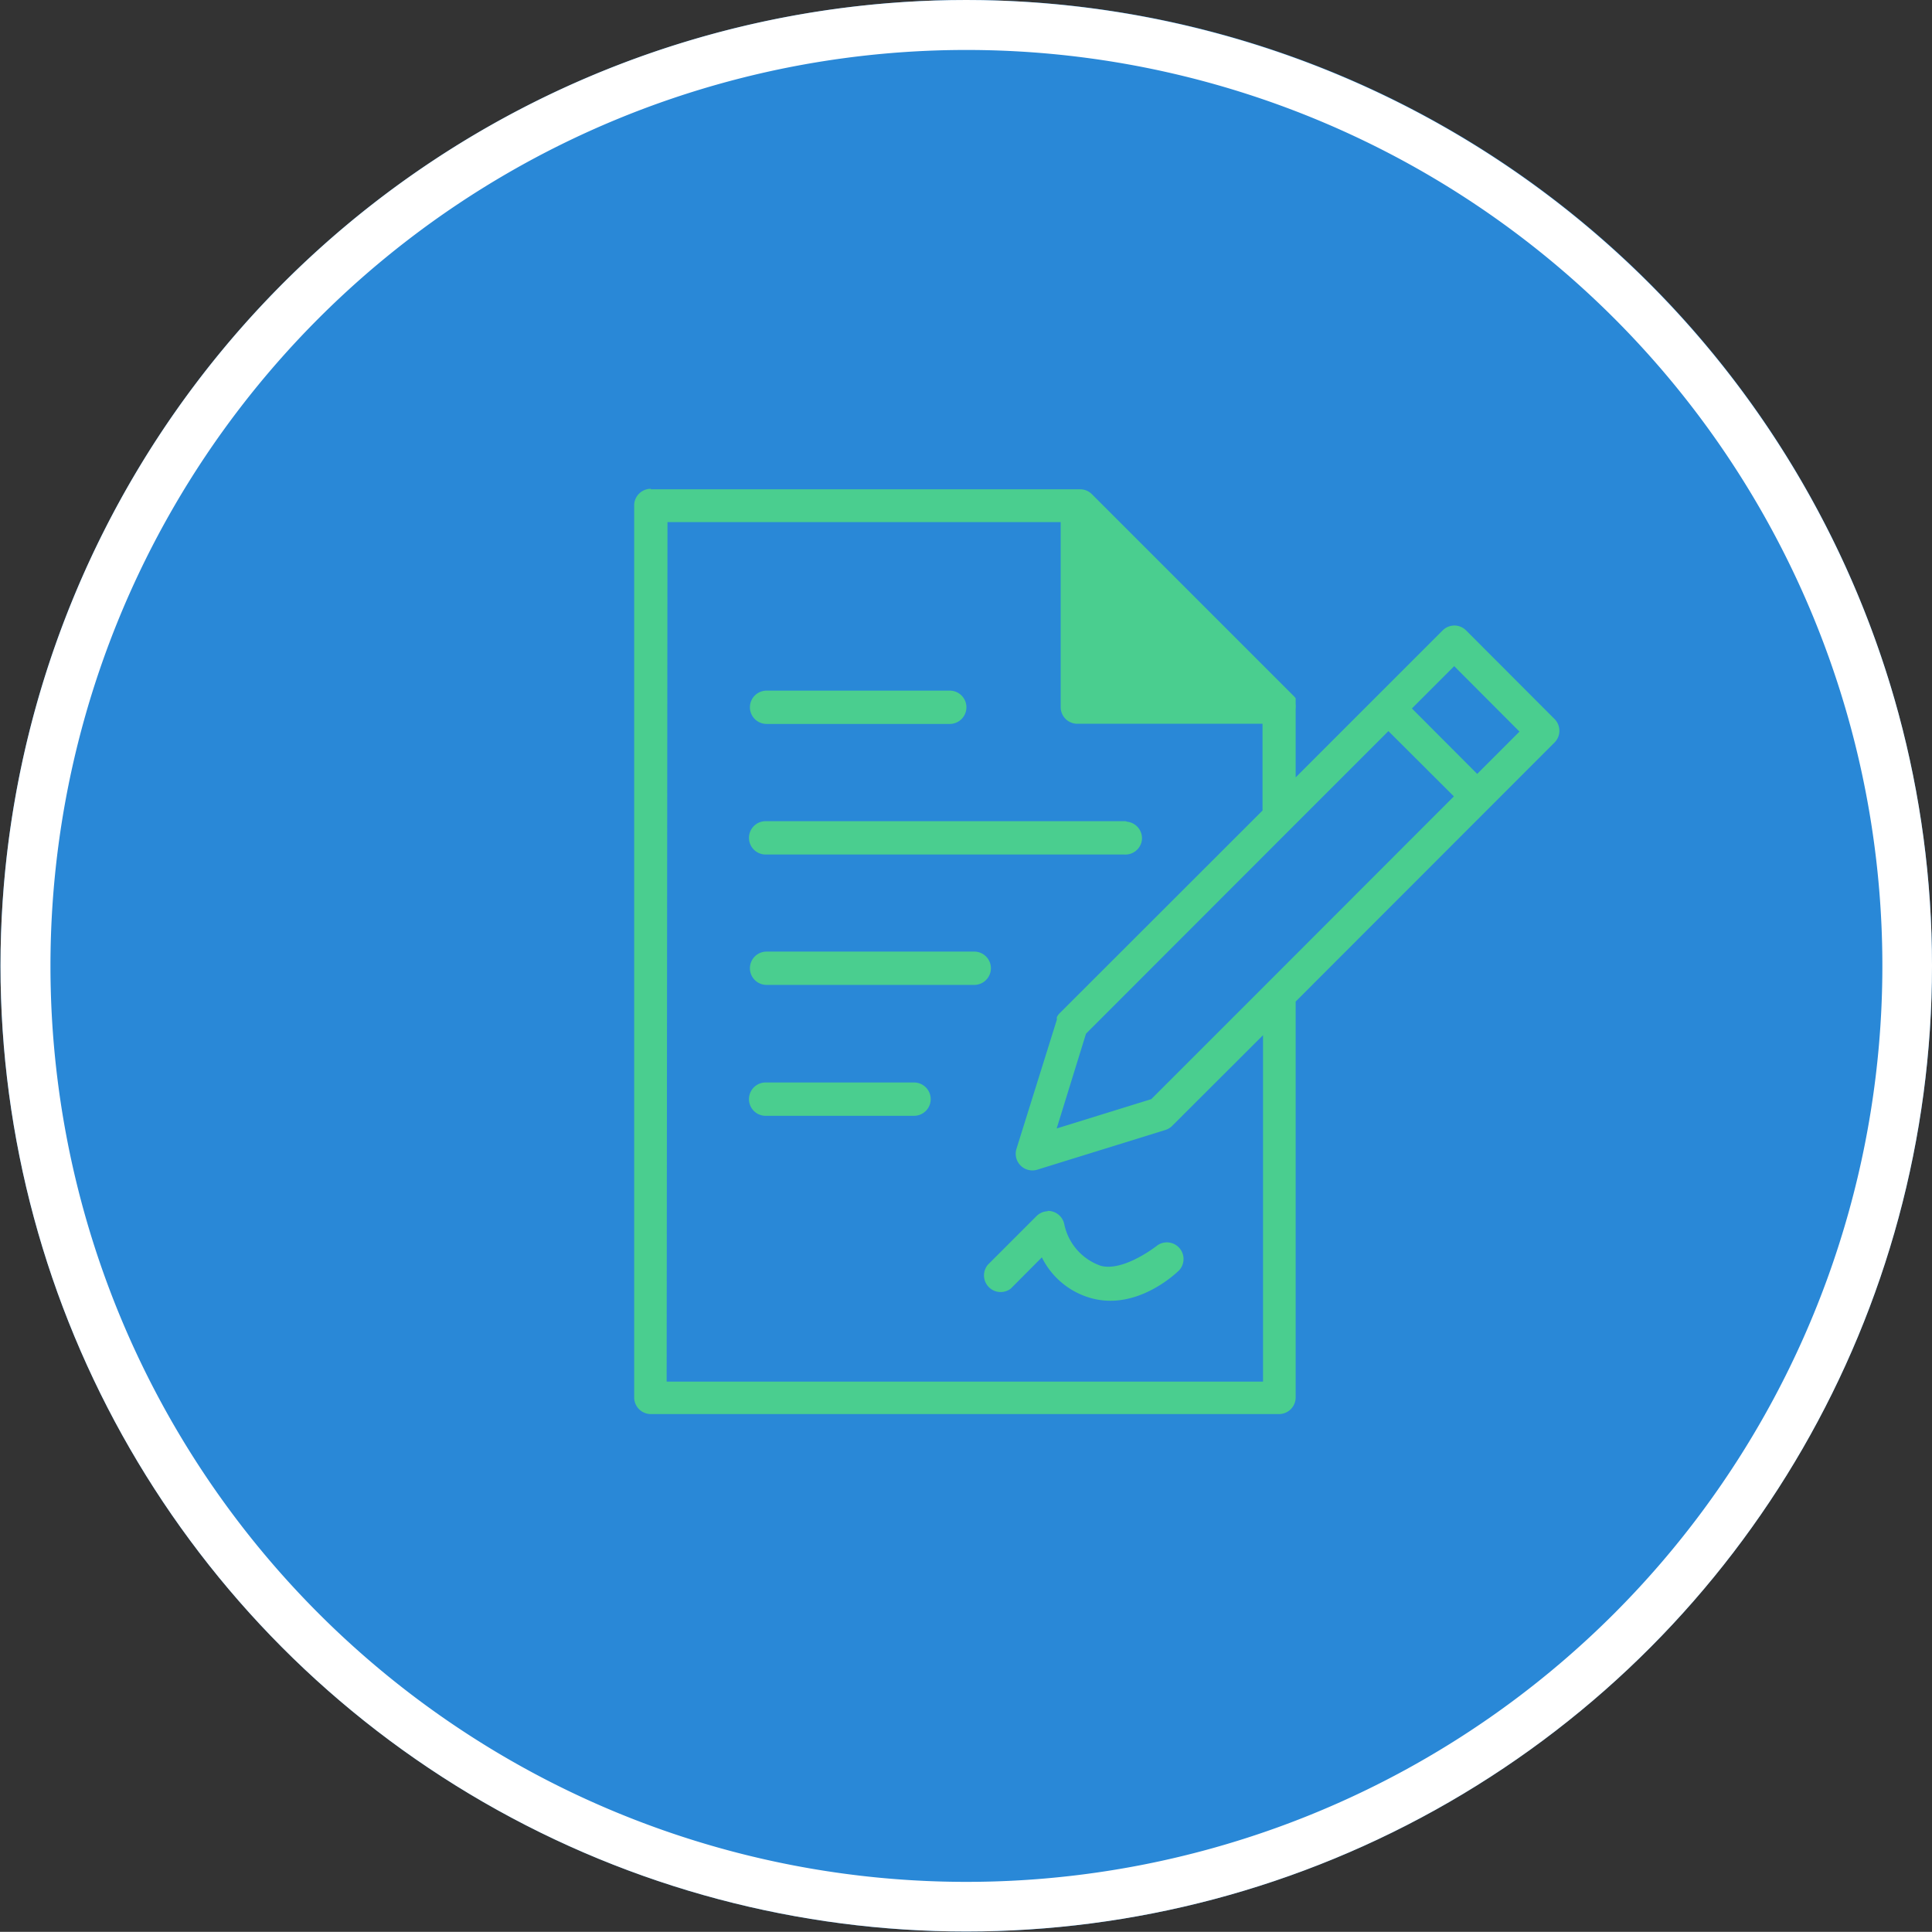
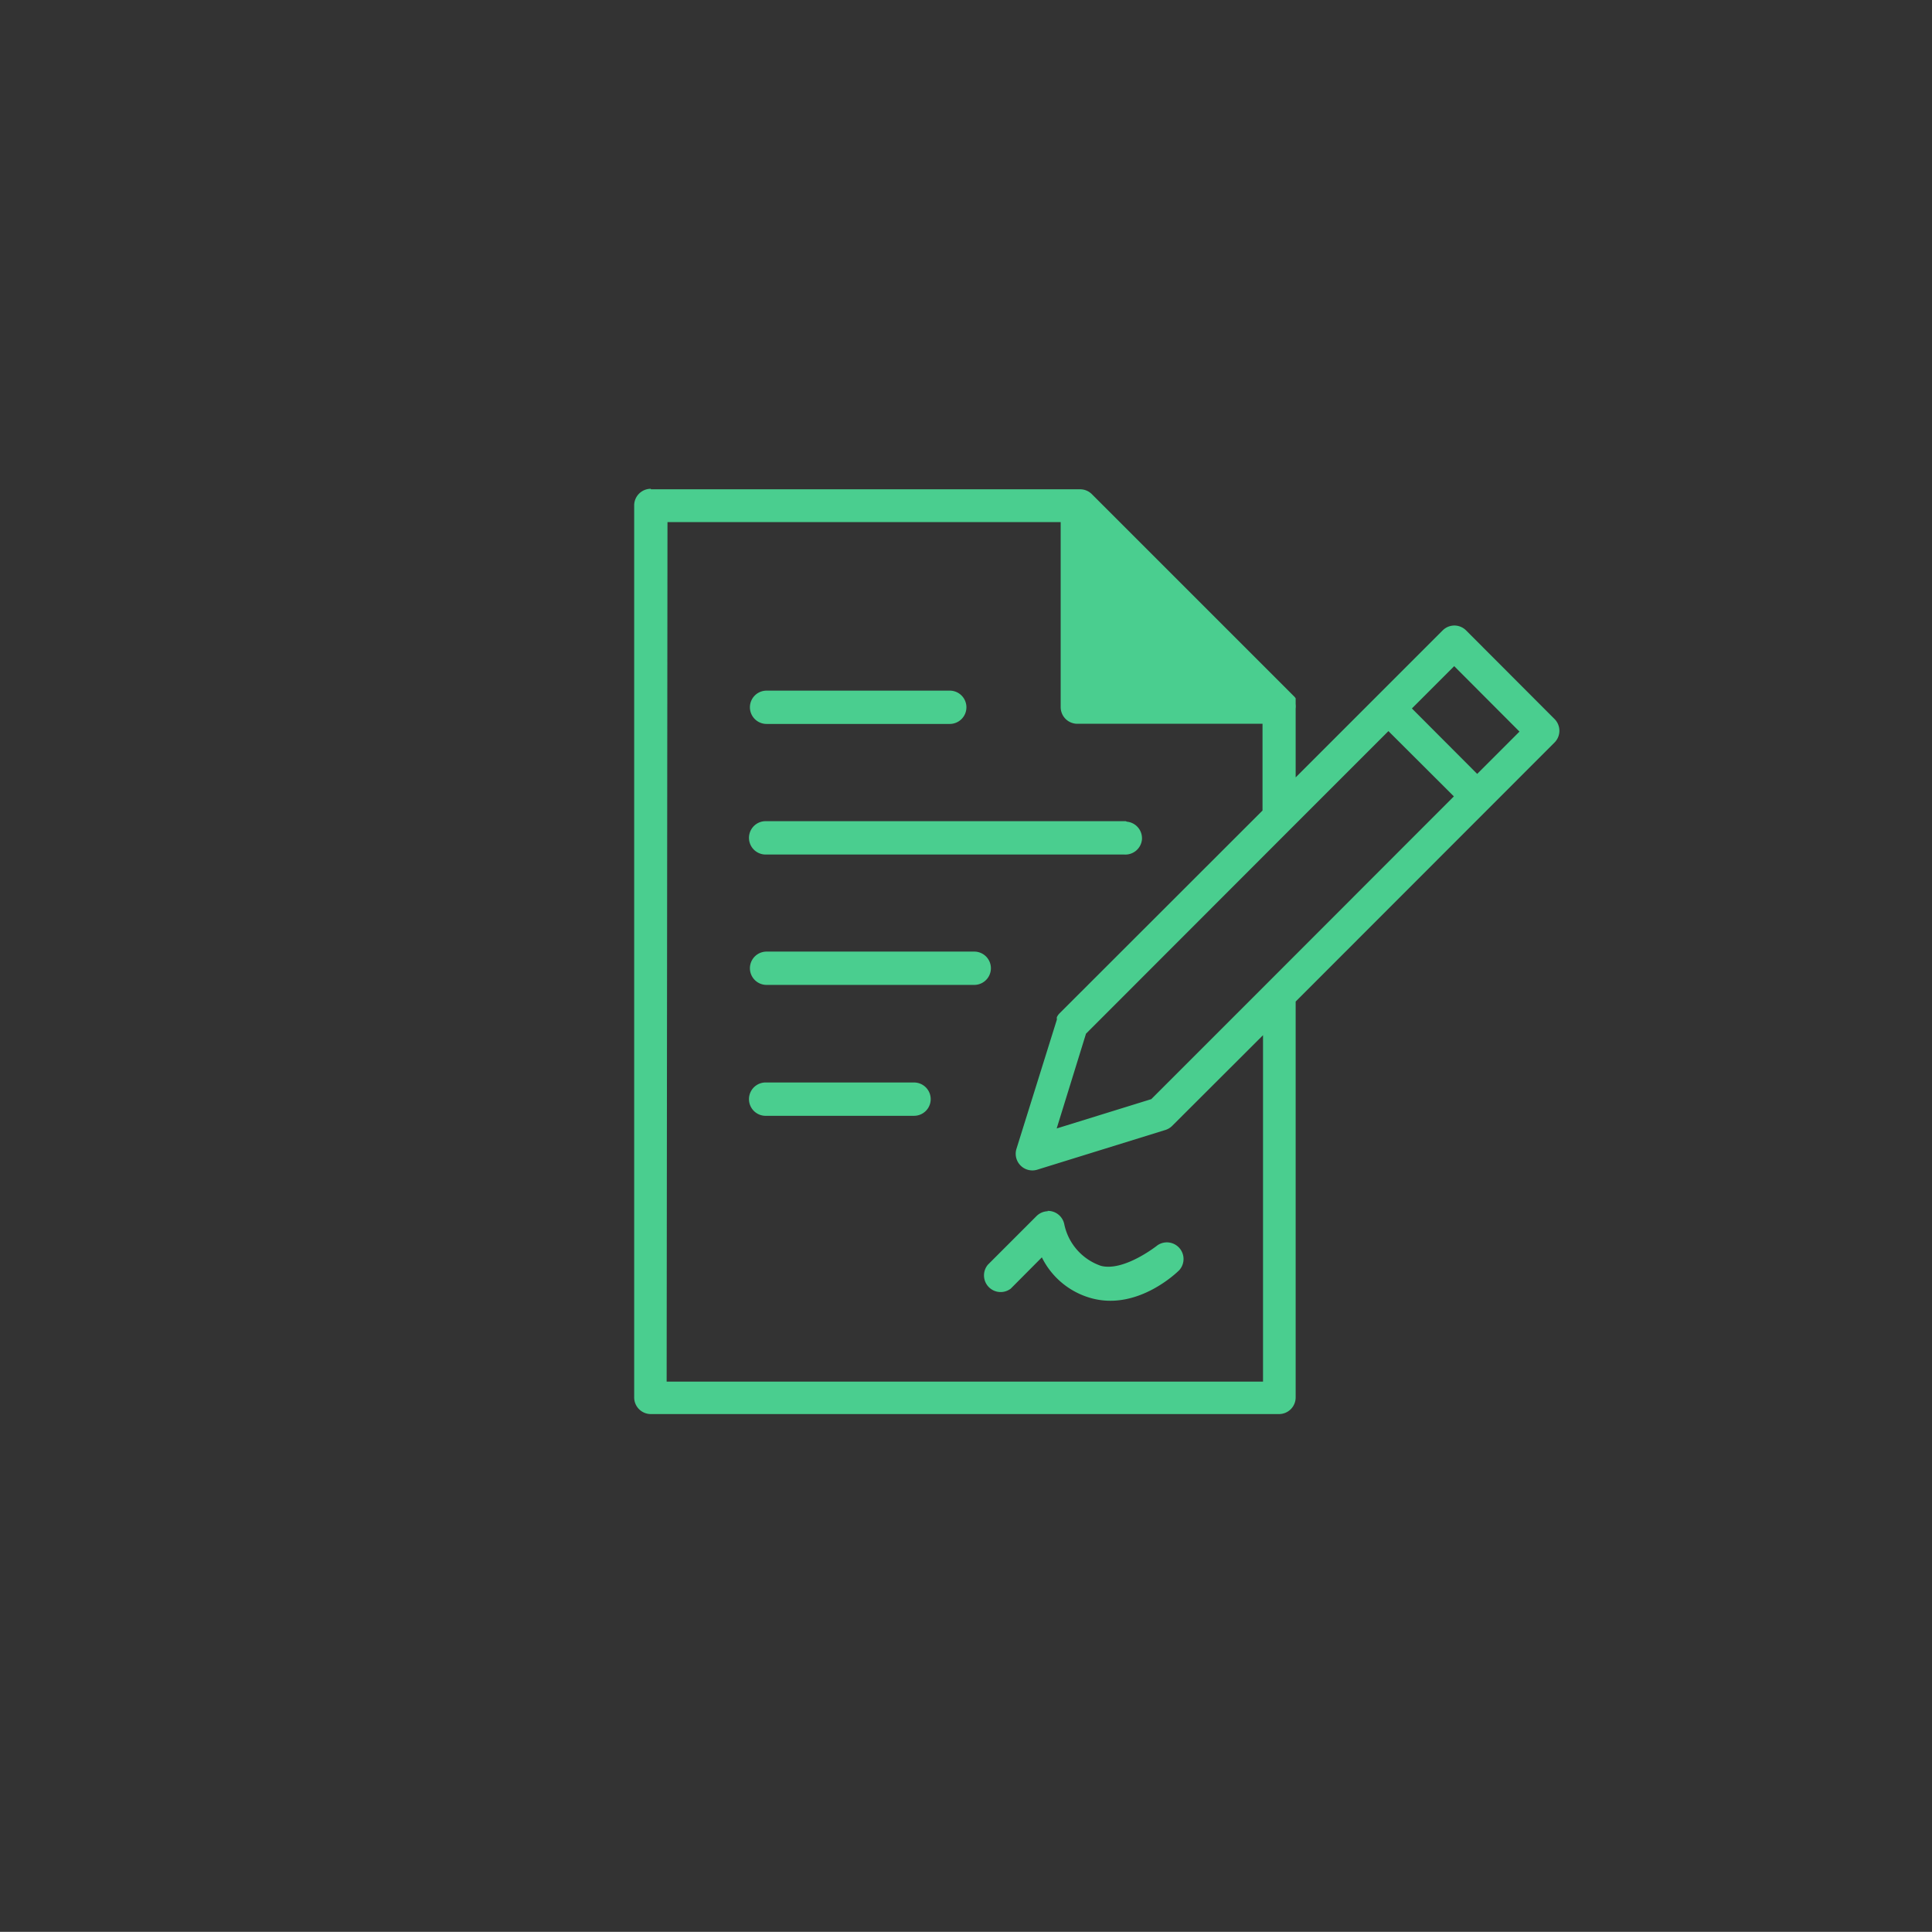
<svg xmlns="http://www.w3.org/2000/svg" viewBox="0 0 116.01 116">
  <rect x="0" y="0" width="116.01" height="116" fill="#333333" stroke="none" />
  <defs>
    <style>.cls-1{fill:#2988d7;}.cls-2{clip-path:url(#clip-path);}.cls-3{fill:#fff;}.cls-4{fill:#4ace8f;}</style>
    <clipPath id="clip-path" transform="translate(0.03 0)">
-       <circle class="cls-1" cx="57.99" cy="57.99" r="57.99" />
-     </clipPath>
+       </clipPath>
  </defs>
  <g id="Calque_2" data-name="Calque 2">
    <g id="signing_doc_fr" data-name="signing doc fr">
-       <circle class="cls-1" cx="58.02" cy="57.99" r="57.99" />
      <g class="cls-2">
-         <path class="cls-3" d="M58,3A55,55,0,1,1,3,58,55,55,0,0,1,58,3m0-3a58,58,0,1,0,58,58A58.07,58.07,0,0,0,58,0Z" transform="translate(0.03 0)" />
-       </g>
+         </g>
      <path class="cls-4" d="M39.05,29.35a1,1,0,0,0-1,1V83.91a1,1,0,0,0,1,1H76.77a1,1,0,0,0,1-1V60.14L93.32,44.58a1,1,0,0,0,0-1.4h0L88,37.85a1,1,0,0,0-.71-.29,1,1,0,0,0-.69.29l-8.83,8.83V42.55a1.27,1.27,0,0,0,0-.28s0-.06,0-.08v0h0l0-.08,0-.09,0-.09-.06-.08-.06-.06-5.31-5.31-6.81-6.81a1,1,0,0,0-.7-.29H39.05Zm1,2H63.66V42.46a1,1,0,0,0,1,1H75.78v5.21L63.6,60.84a.81.81,0,0,0-.17.24.2.2,0,0,0,0,.08h0l0,.07L61,69a1,1,0,0,0,1.24,1.24l7.71-2.39a1,1,0,0,0,.41-.25l5.45-5.44v20.8H40ZM87.29,40l3.92,3.93-2.54,2.54-3.92-3.93ZM46,41.47a1,1,0,1,0,0,2H57a1,1,0,0,0,0-2H46ZM83.34,43.9l3.93,3.92L76.1,59l0,0-7,7-5.68,1.76,1.76-5.69L77.47,49.77l0,0ZM67.57,49.31H45.89a1,1,0,0,0,.11,2H67.46a1,1,0,0,0,1.08-.9,1,1,0,0,0-.9-1.07ZM46,57.14a1,1,0,1,0,0,2H58.47a1,1,0,0,0,0-2H46ZM45.89,65A1,1,0,0,0,46,67h8.83a1,1,0,0,0,.05-2h-9Zm17,7.73a1,1,0,0,0-.68.29l-2.92,2.92a1,1,0,0,0,1.37,1.44l0,0,1.87-1.88a4.7,4.7,0,0,0,3,2.46c2.84.76,5.25-1.69,5.25-1.69a1,1,0,0,0-1.3-1.5l0,0s-2,1.6-3.4,1.24a3.36,3.36,0,0,1-2.2-2.48A1,1,0,0,0,62.87,72.71Z" transform="translate(0.03 0)" />
    </g>
  </g>
</svg>